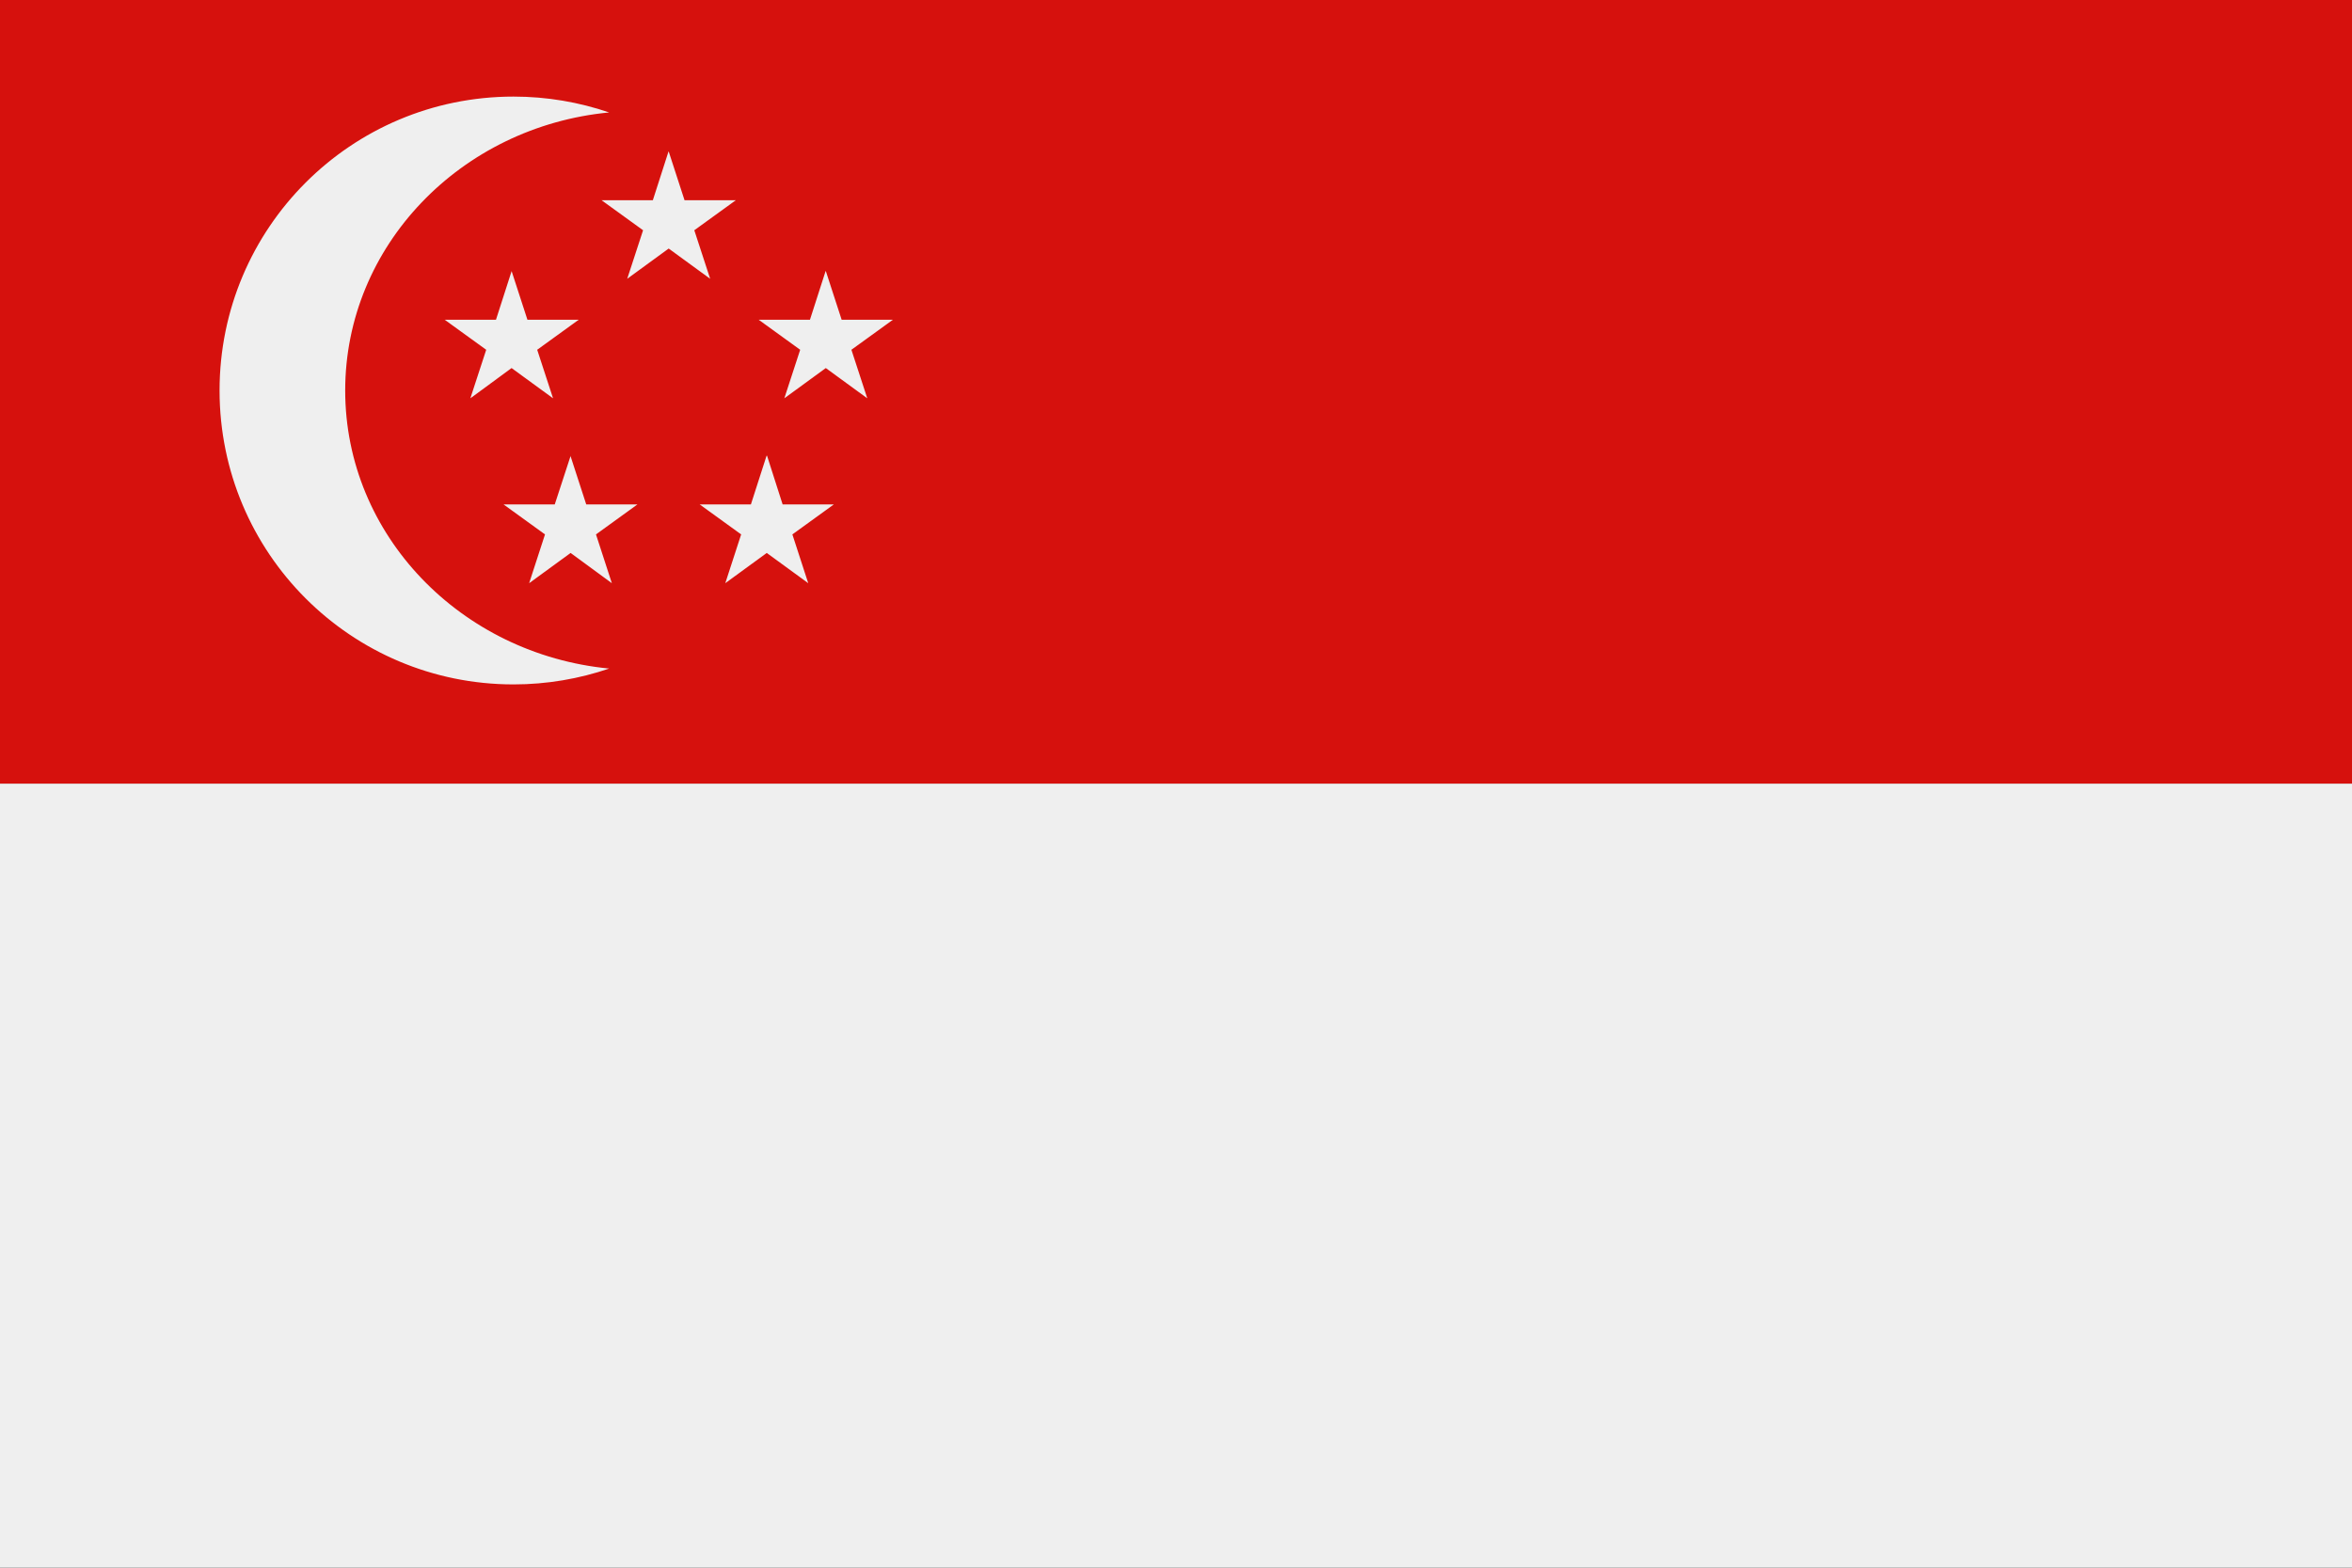
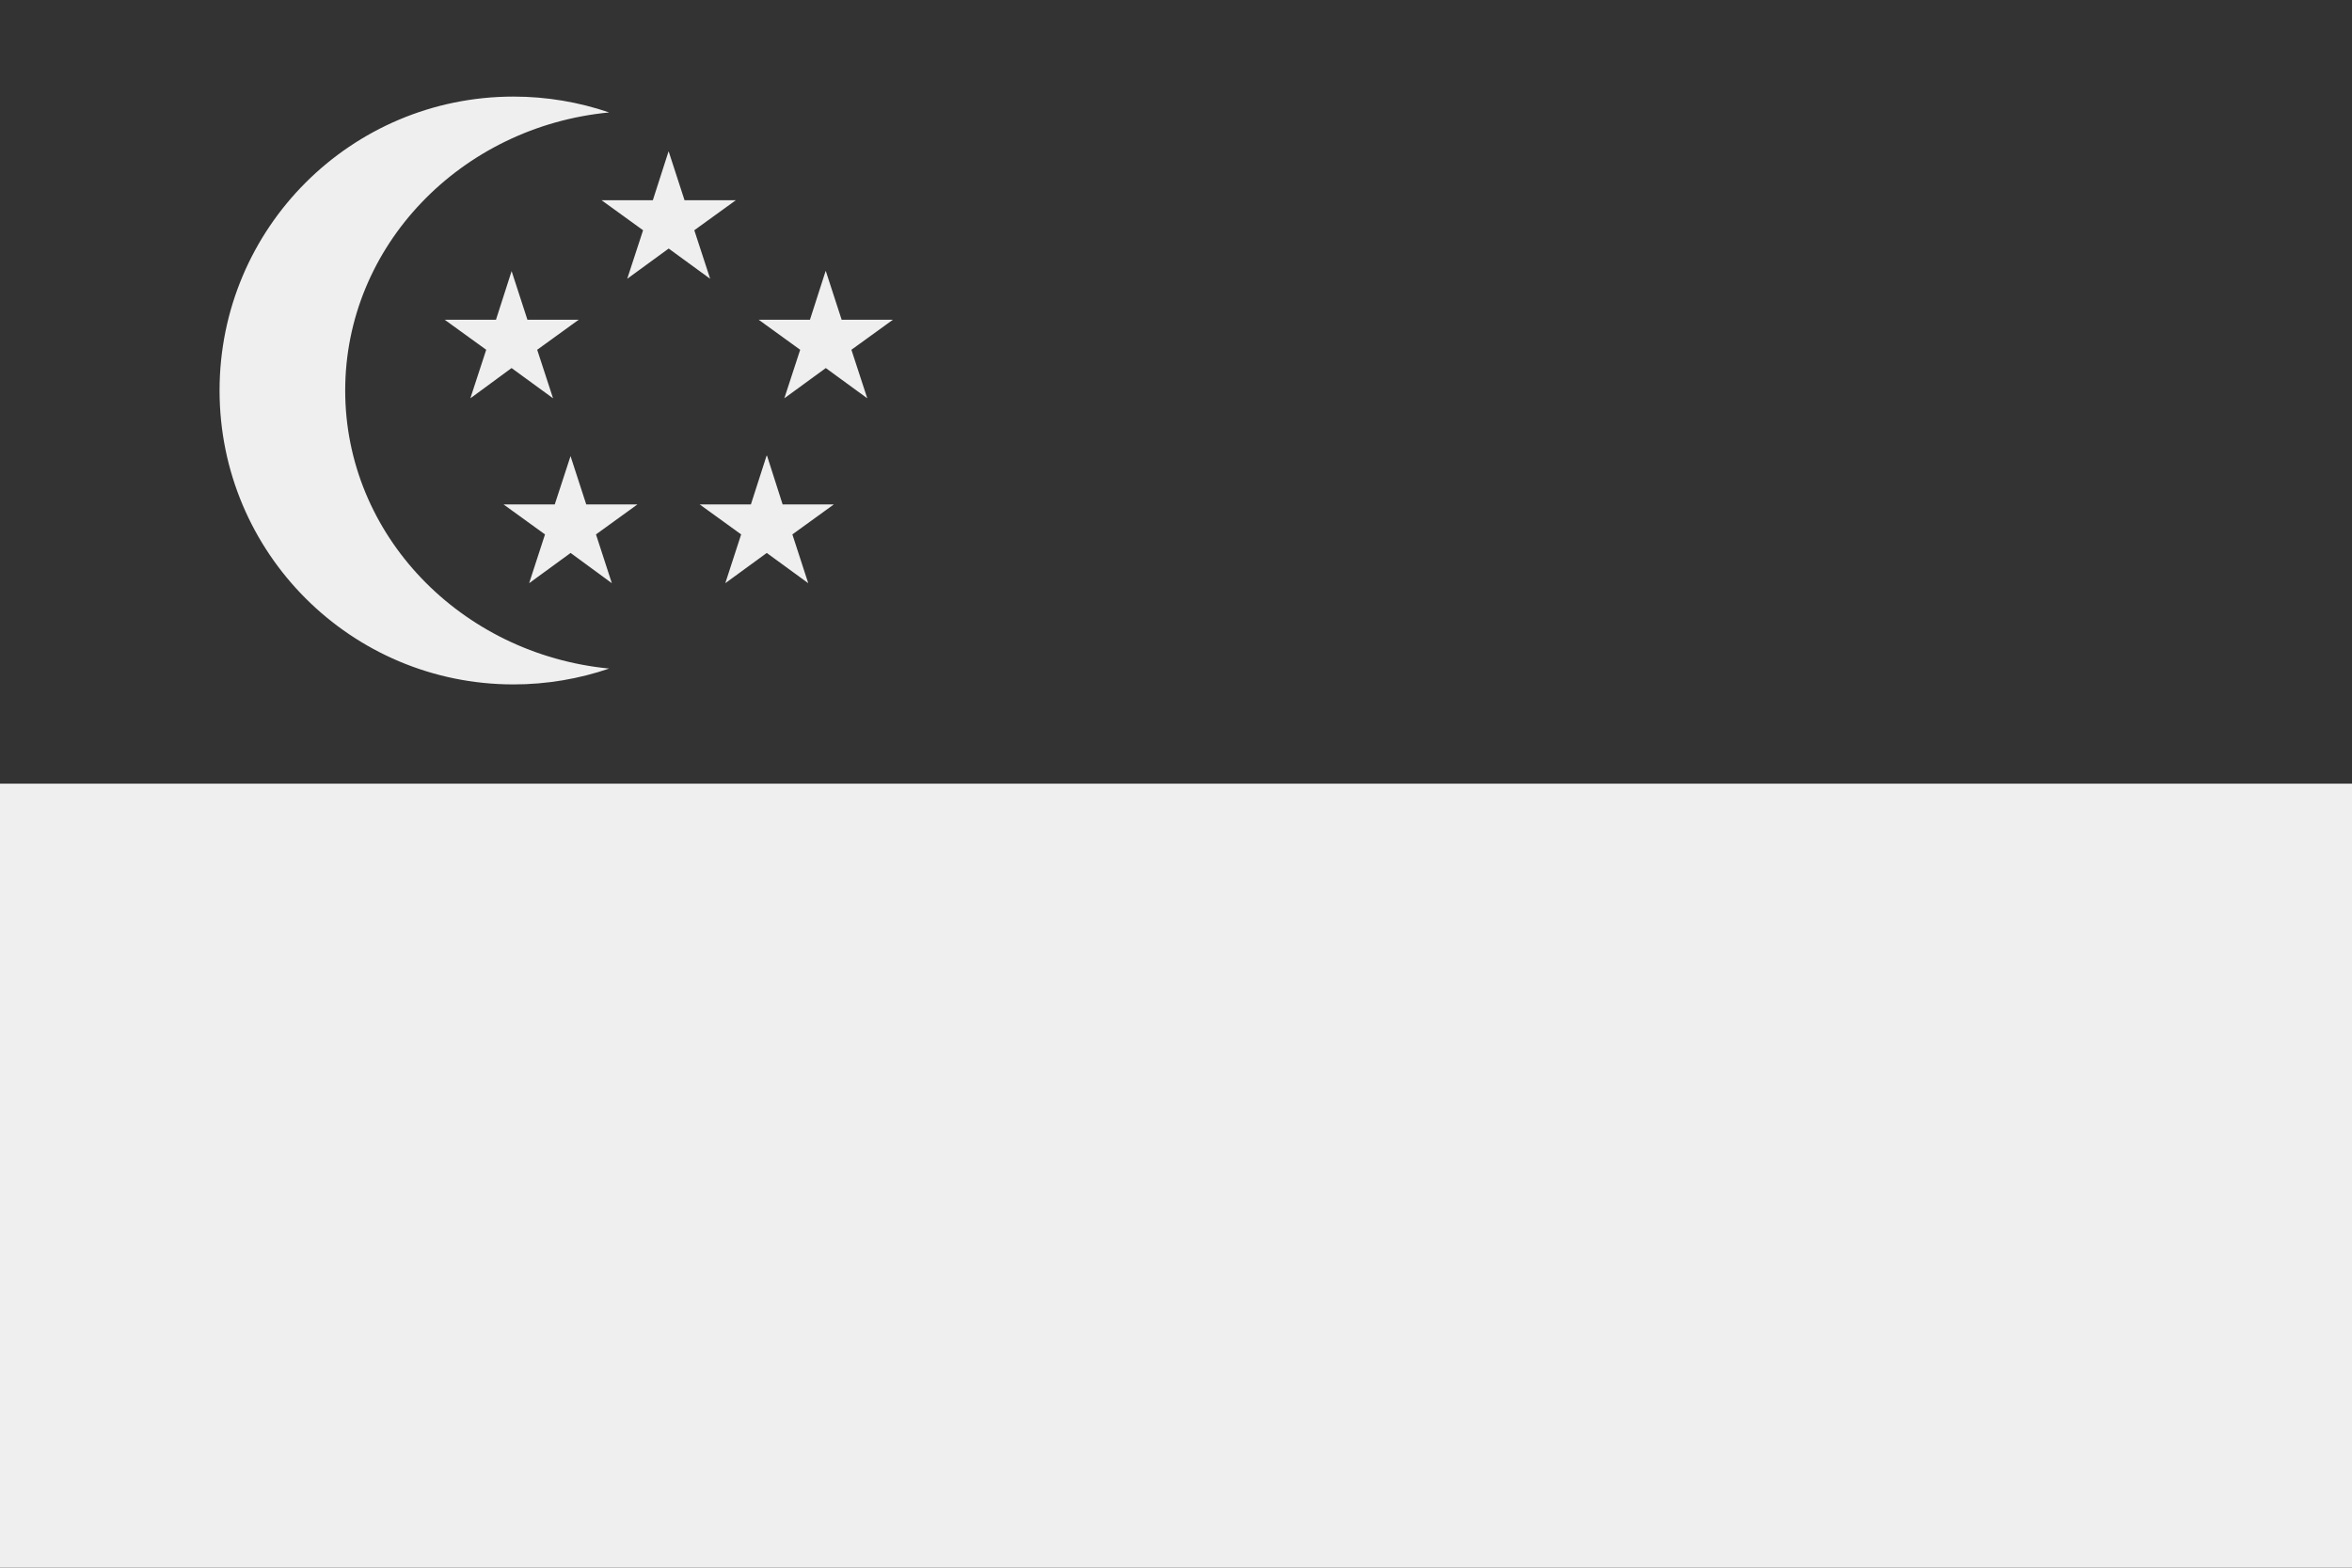
<svg xmlns="http://www.w3.org/2000/svg" id="Layer_2" viewBox="0 0 96.41 64.27">
  <rect x="0" y="0" width="96.41" height="64.27" fill="#333333" stroke="none" />
  <defs>
    <style>
      .cls-1 {
        fill: #d6110d;
      }

      .cls-2 {
        fill: #efefef;
      }
    </style>
  </defs>
  <g id="Page_1">
    <g>
-       <polygon class="cls-1" points="0 32.14 96.41 32.14 96.41 0 0 0 0 32.14 0 32.14" />
      <path class="cls-2" d="M0,64.27h96.41v-32.14H0v32.14H0ZM21.05,3.96c1.37,0,2.69.23,3.92.65-6.08.58-10.82,5.47-10.82,11.4s4.74,10.81,10.82,11.4c-1.23.42-2.55.65-3.92.65-6.66,0-12.05-5.39-12.05-12.05S14.39,3.96,21.05,3.96h0ZM27.41,6.21l.65,2h2.1s-1.7,1.23-1.7,1.23l.65,1.99-1.7-1.24-1.7,1.24.65-1.99-1.7-1.23h2.1s.64-1.99.64-1.99h0ZM33.85,11.11l.65,2h2.1s-1.7,1.23-1.7,1.23l.65,1.99-1.7-1.24-1.7,1.24.65-1.99-1.7-1.23h2.1s.64-1.99.64-1.99h0ZM20.97,11.11l.65,2h2.1s-1.7,1.23-1.7,1.23l.65,1.99-1.7-1.24-1.69,1.24.65-1.99-1.7-1.23h2.1s.64-1.99.64-1.99h0ZM23.38,18.68l.65,2h2.1s-1.7,1.23-1.7,1.23l.65,2-1.69-1.24-1.7,1.24.65-2-1.7-1.23h2.1s.65-1.99.65-1.99h0ZM31.44,18.68l.64,2h2.1s-1.7,1.23-1.7,1.23l.65,2-1.7-1.24-1.7,1.24.65-2-1.7-1.23h2.1s.64-1.99.64-1.99h0Z" />
    </g>
  </g>
</svg>